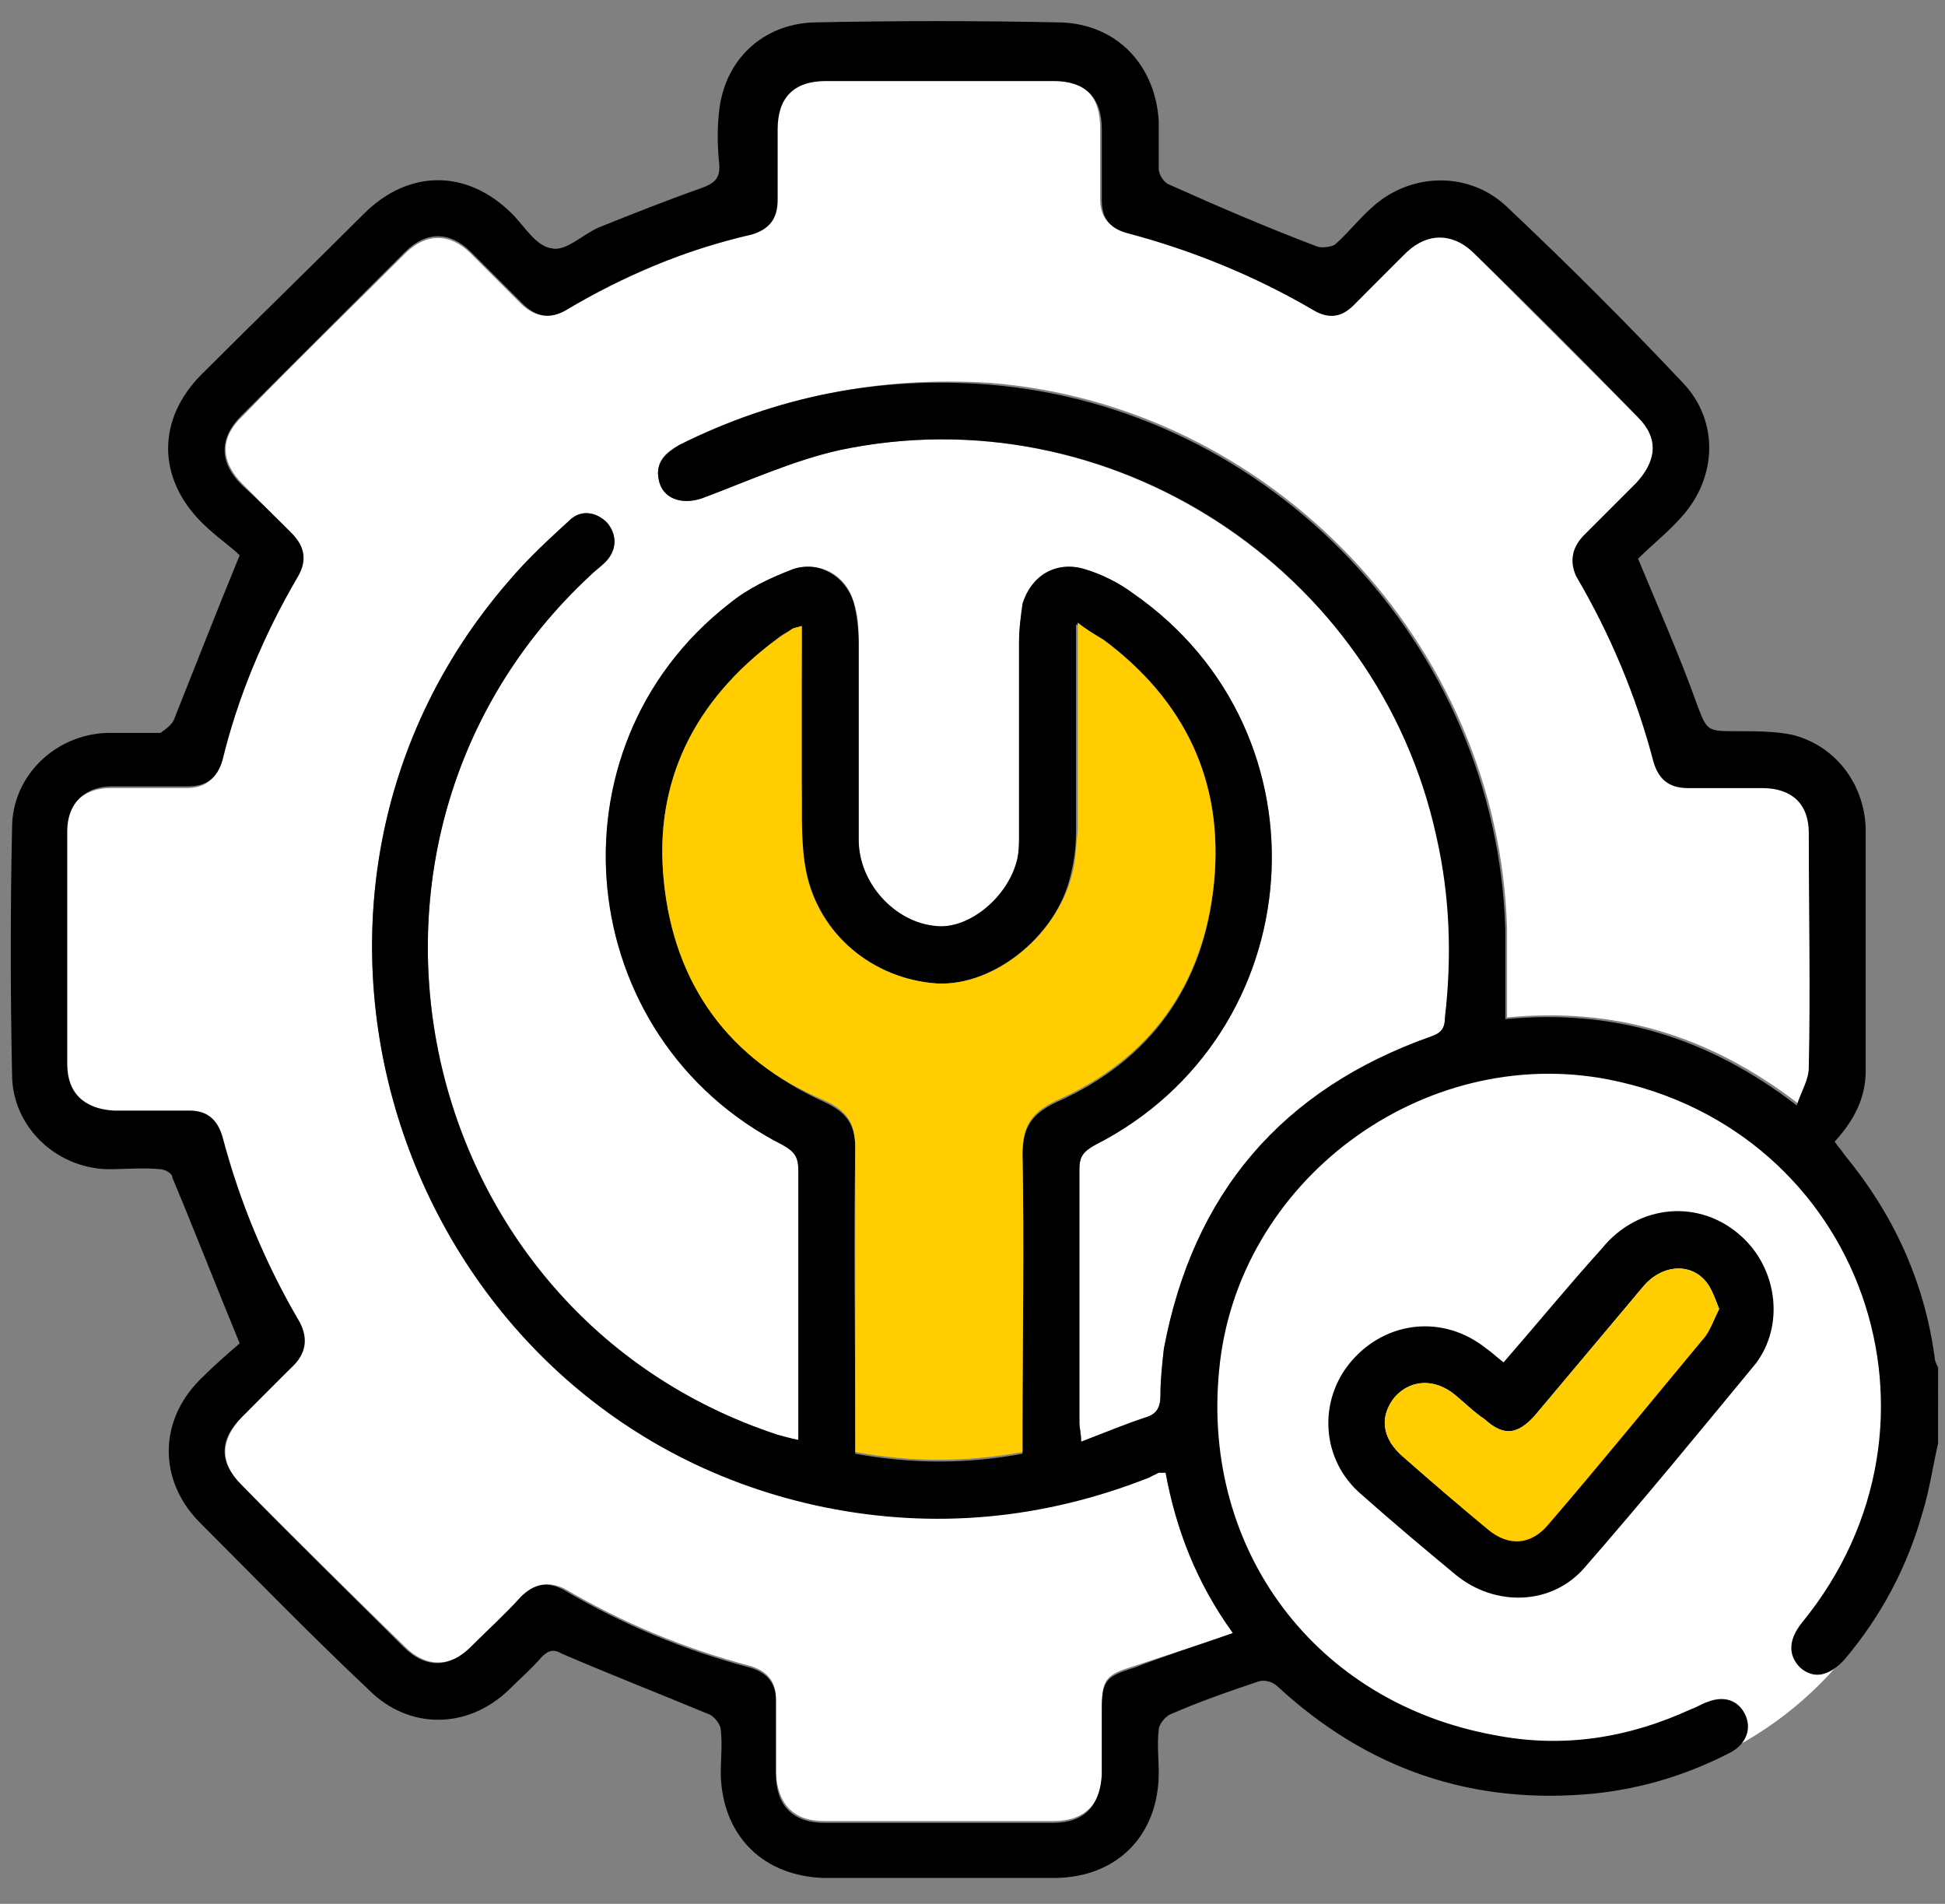
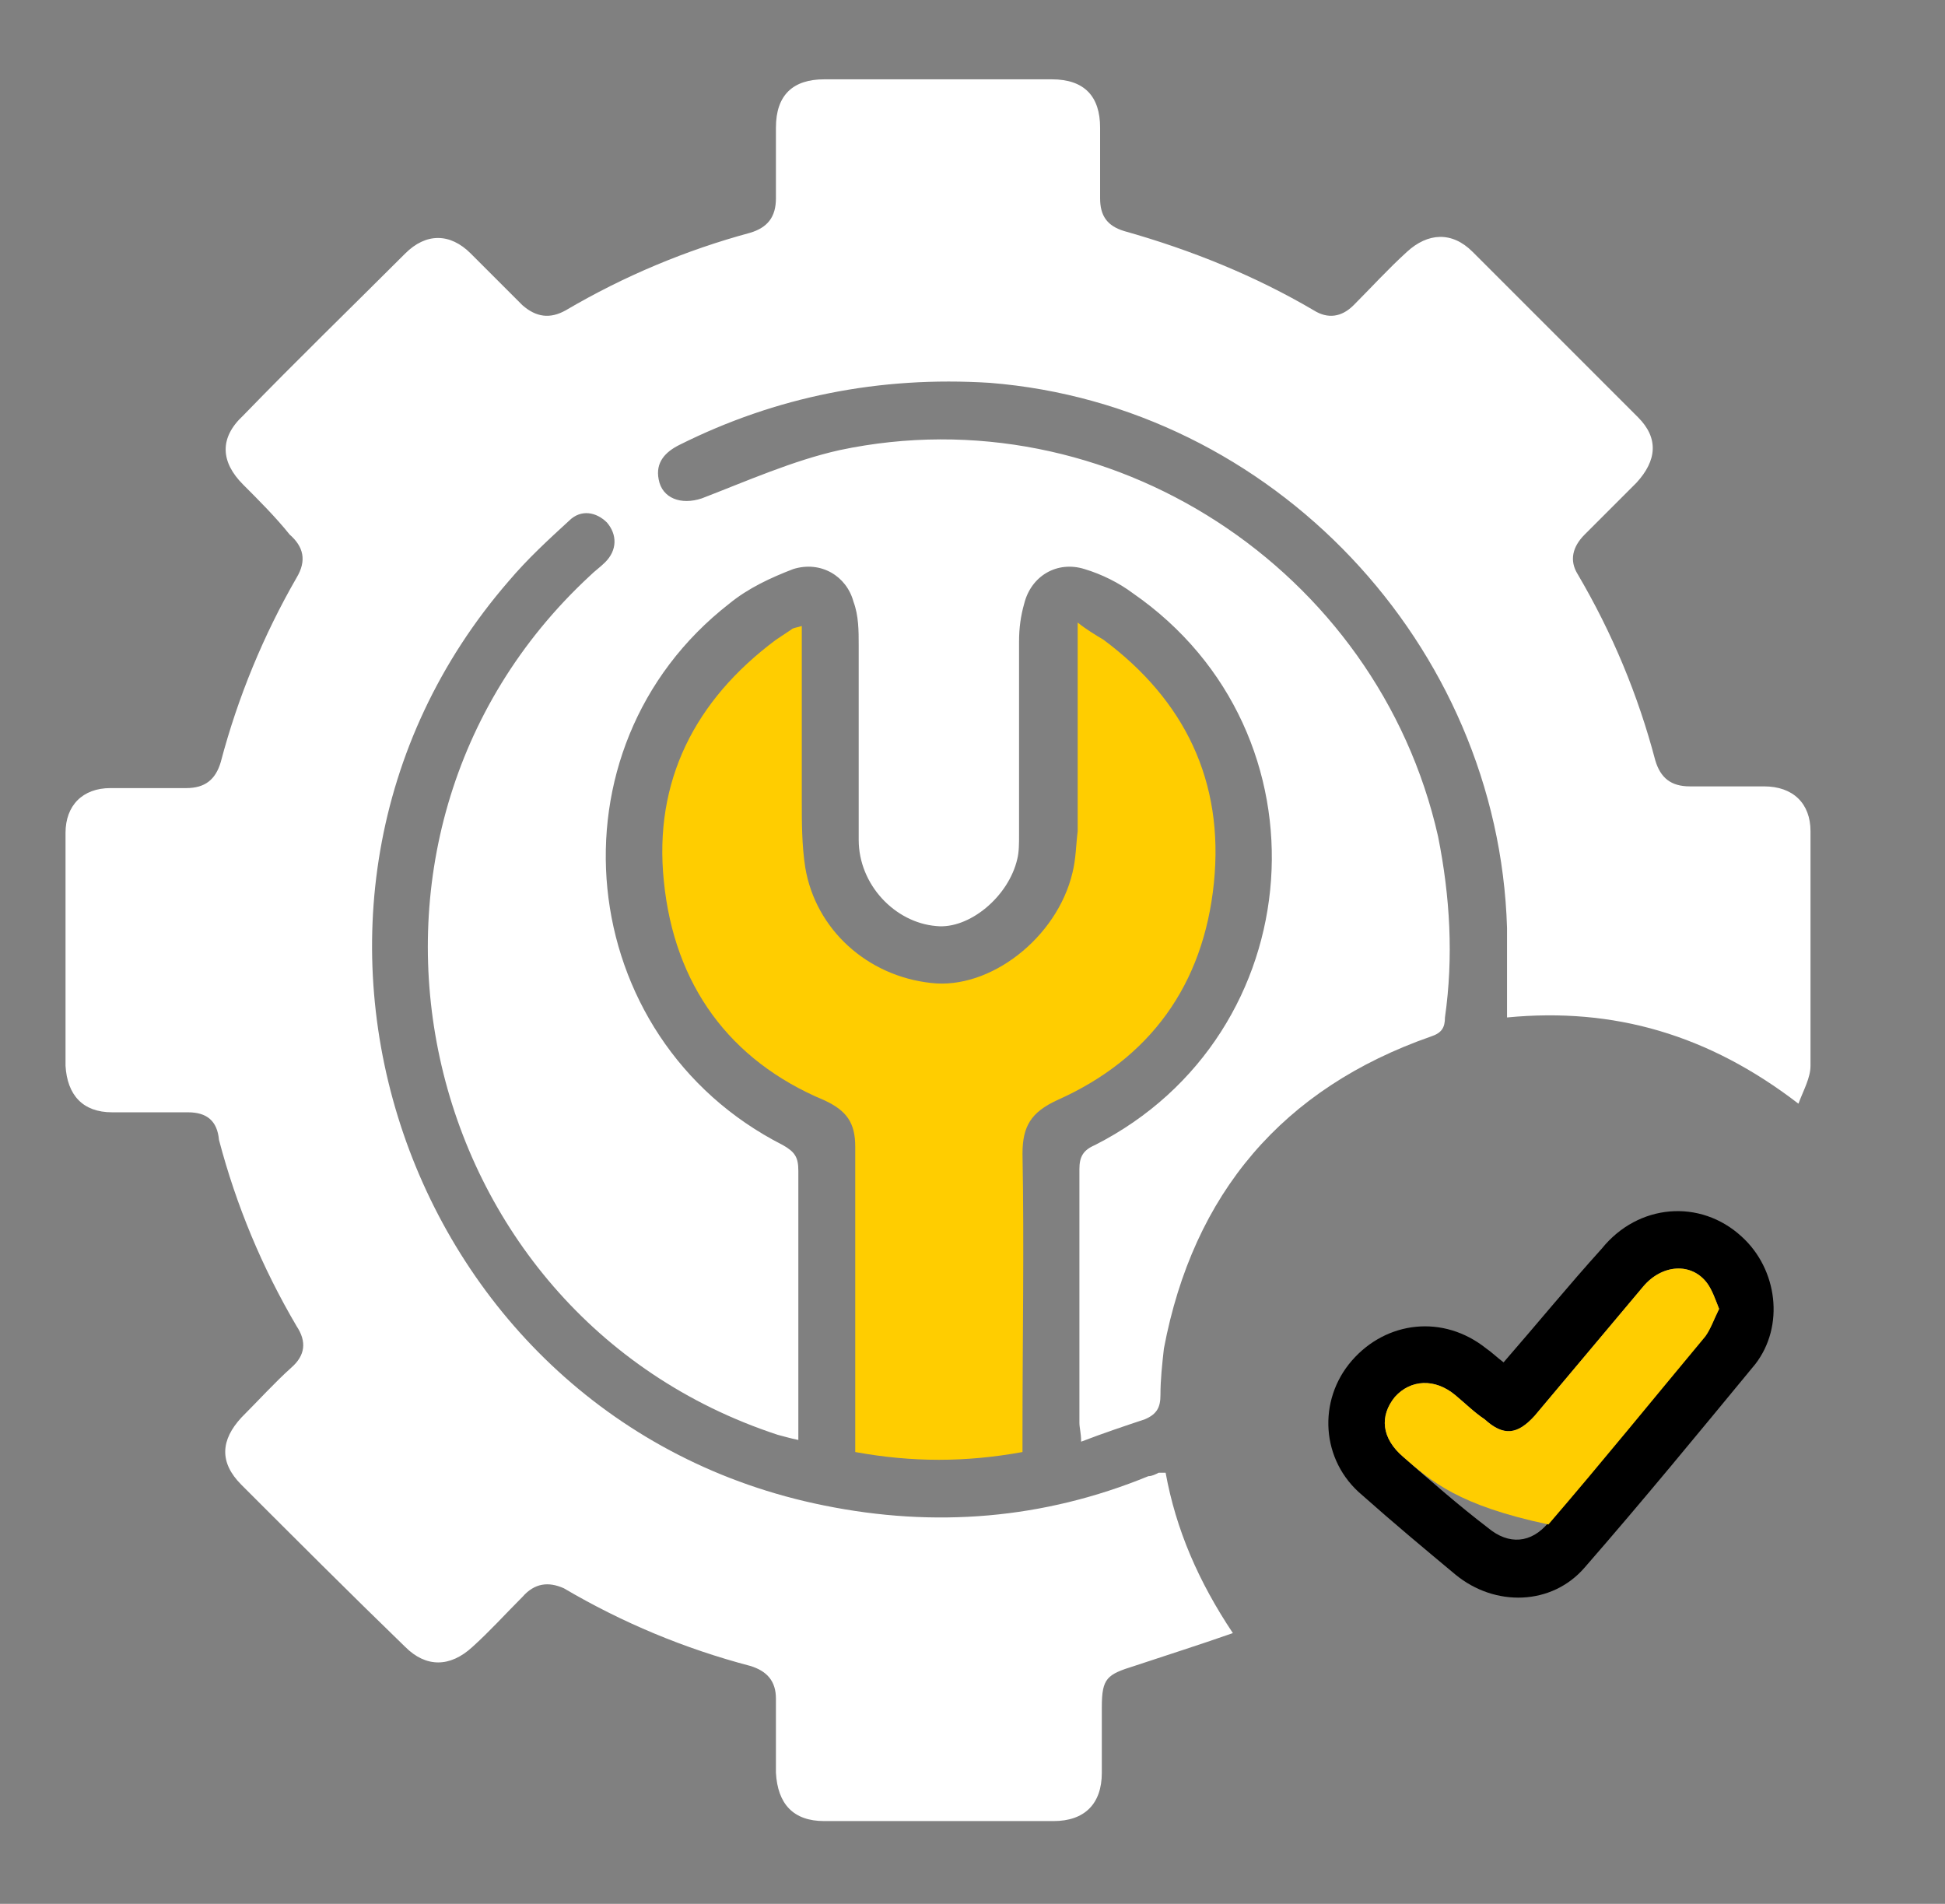
<svg xmlns="http://www.w3.org/2000/svg" version="1.1" id="Layer_1" x="0px" y="0px" viewBox="0 0 11.28 11.04" style="enable-background:new 0 0 11.28 11.04;" xml:space="preserve">
  <rect x="0" y="0" width="11.28" height="11.04" fill="#808080" stroke="none" />
  <style type="text/css">
	.st0{fill:#FFFFFF;}
	.st1{fill:#FFCD00;}
</style>
  <g>
    <g>
-       <circle class="st0" cx="9.07" cy="8.28" r="2.1" />
      <path class="st0" d="M6.76,8.54c0.06,0.33,0.19,0.63,0.39,0.93C6.95,9.54,6.76,9.6,6.58,9.66C6.42,9.71,6.39,9.73,6.39,9.9    c0,0.13,0,0.25,0,0.38c0,0.18-0.1,0.28-0.28,0.28c-0.44,0-0.89,0-1.33,0c-0.18,0-0.27-0.1-0.28-0.28c0-0.14,0-0.28,0-0.43    c0-0.1-0.05-0.16-0.15-0.19c-0.38-0.1-0.74-0.25-1.08-0.45C3.18,9.17,3.1,9.18,3.03,9.26c-0.1,0.1-0.19,0.2-0.29,0.29    c-0.13,0.12-0.27,0.12-0.39,0C2.03,9.24,1.71,8.92,1.4,8.61c-0.13-0.13-0.12-0.26,0-0.39c0.1-0.1,0.19-0.2,0.29-0.29    c0.08-0.07,0.09-0.15,0.03-0.24c-0.2-0.34-0.35-0.7-0.45-1.08C1.26,6.5,1.2,6.45,1.09,6.45c-0.15,0-0.29,0-0.44,0    c-0.17,0-0.26-0.1-0.27-0.27c0-0.45,0-0.9,0-1.35c0-0.16,0.1-0.26,0.26-0.26c0.15,0,0.29,0,0.44,0c0.11,0,0.17-0.05,0.2-0.15    c0.1-0.38,0.25-0.74,0.44-1.07c0.06-0.1,0.04-0.18-0.04-0.25C1.6,3,1.5,2.9,1.41,2.81c-0.13-0.13-0.14-0.27,0-0.4    c0.31-0.32,0.63-0.63,0.94-0.94c0.12-0.12,0.26-0.12,0.38,0c0.1,0.1,0.2,0.2,0.3,0.3C3.11,1.84,3.19,1.85,3.28,1.8    c0.34-0.2,0.7-0.35,1.07-0.45c0.1-0.03,0.15-0.09,0.15-0.2c0-0.14,0-0.28,0-0.41c0-0.19,0.1-0.28,0.28-0.28c0.44,0,0.88,0,1.32,0    c0.19,0,0.28,0.1,0.28,0.28c0,0.14,0,0.28,0,0.41c0,0.1,0.04,0.16,0.14,0.19C6.91,1.45,7.28,1.6,7.62,1.8    c0.08,0.05,0.16,0.04,0.23-0.03c0.1-0.1,0.2-0.21,0.31-0.31c0.12-0.11,0.26-0.12,0.38,0c0.32,0.32,0.64,0.64,0.96,0.96    C9.62,2.54,9.61,2.67,9.49,2.8c-0.1,0.1-0.2,0.2-0.3,0.3C9.12,3.17,9.1,3.25,9.15,3.33c0.2,0.34,0.35,0.7,0.45,1.08    c0.03,0.1,0.09,0.15,0.2,0.15c0.14,0,0.28,0,0.43,0c0.17,0,0.27,0.1,0.27,0.26c0,0.45,0,0.91,0,1.36c0,0.07-0.04,0.14-0.07,0.22    c-0.52-0.4-1.07-0.56-1.69-0.5c0-0.18,0-0.35,0-0.52c-0.05-1.64-1.36-3.03-3-3.16C5.1,2.18,4.5,2.3,3.94,2.58    c-0.08,0.04-0.14,0.1-0.12,0.2c0.02,0.11,0.13,0.15,0.25,0.11c0.26-0.1,0.53-0.22,0.8-0.28c1.56-0.33,3.12,0.69,3.47,2.24    C8.41,5.2,8.43,5.55,8.38,5.9C8.38,5.96,8.36,5.99,8.3,6.01c-0.86,0.3-1.38,0.91-1.55,1.81C6.74,7.91,6.73,8,6.73,8.09    c0,0.07-0.02,0.11-0.09,0.14C6.52,8.27,6.4,8.31,6.27,8.36c0-0.05-0.01-0.08-0.01-0.11c0-0.49,0-0.98,0-1.47    c0-0.07,0.02-0.11,0.09-0.14C7.61,6,7.74,4.25,6.57,3.44C6.49,3.38,6.39,3.33,6.29,3.3C6.13,3.25,5.98,3.34,5.94,3.5    C5.92,3.57,5.91,3.64,5.91,3.72c0,0.37,0,0.75,0,1.12c0,0.05,0,0.1-0.01,0.14C5.85,5.2,5.62,5.39,5.43,5.37    c-0.24-0.02-0.45-0.24-0.45-0.5c0-0.38,0-0.76,0-1.13c0-0.08,0-0.17-0.03-0.25C4.91,3.34,4.76,3.25,4.6,3.3    C4.47,3.35,4.34,3.41,4.23,3.5C3.15,4.34,3.32,6.02,4.54,6.64c0.07,0.04,0.09,0.07,0.09,0.15c0,0.48,0,0.97,0,1.45    c0,0.03,0,0.06,0,0.11C4.58,8.34,4.55,8.33,4.51,8.32c-2.13-0.7-2.73-3.46-1.09-4.98c0.03-0.03,0.06-0.05,0.09-0.08    C3.58,3.19,3.58,3.1,3.52,3.03C3.46,2.97,3.37,2.95,3.3,3.02C3.18,3.13,3.06,3.24,2.95,3.37C1.32,5.25,2.34,8.24,4.78,8.73    c0.64,0.13,1.27,0.08,1.88-0.17C6.68,8.56,6.7,8.55,6.72,8.54C6.73,8.54,6.74,8.54,6.76,8.54z" />
    </g>
-     <path d="M11.24,8.37c-0.03,0.13-0.05,0.27-0.09,0.4c-0.09,0.32-0.24,0.6-0.45,0.85c-0.09,0.1-0.18,0.12-0.26,0.05   c-0.07-0.07-0.07-0.16,0.01-0.26c0.95-1.16,0.35-2.86-1.12-3.15C8.25,6.05,7.17,6.85,7.07,7.95c-0.1,1.04,0.56,1.92,1.59,2.11   c0.4,0.08,0.78,0.02,1.15-0.15c0.03-0.01,0.06-0.03,0.09-0.04c0.1-0.04,0.18-0.01,0.22,0.07c0.04,0.08,0.01,0.17-0.08,0.22   c-0.25,0.13-0.51,0.21-0.79,0.24c-0.71,0.07-1.32-0.14-1.84-0.62C7.38,9.75,7.33,9.74,7.3,9.75C7.12,9.81,6.95,9.87,6.79,9.94   C6.76,9.95,6.72,10,6.72,10.03c-0.01,0.08,0,0.17,0,0.25c0,0.36-0.24,0.61-0.61,0.61c-0.24,0-0.48,0-0.72,0c-0.2,0-0.41,0-0.61,0   c-0.35-0.01-0.59-0.24-0.6-0.6c0-0.09,0.01-0.18,0-0.26c0-0.03-0.04-0.08-0.07-0.09C3.82,9.82,3.54,9.71,3.26,9.59   C3.21,9.56,3.18,9.57,3.14,9.61C3.08,9.68,3.01,9.74,2.95,9.8c-0.24,0.23-0.58,0.23-0.81,0C1.8,9.48,1.48,9.15,1.15,8.82   C0.92,8.58,0.92,8.24,1.16,8c0.08-0.08,0.16-0.15,0.23-0.21C1.25,7.45,1.13,7.14,1,6.83C1,6.8,0.95,6.78,0.93,6.78   c-0.1-0.01-0.2,0-0.31,0c-0.3-0.01-0.55-0.25-0.55-0.55c-0.01-0.48-0.01-0.95,0-1.43c0-0.3,0.25-0.54,0.55-0.55c0.1,0,0.2,0,0.31,0   C0.96,4.23,1,4.2,1.01,4.17c0.12-0.3,0.24-0.61,0.38-0.95C1.34,3.17,1.25,3.11,1.17,3.03c-0.26-0.26-0.26-0.6,0-0.86   C1.48,1.86,1.8,1.55,2.11,1.24c0.26-0.26,0.6-0.26,0.86,0c0.07,0.07,0.14,0.19,0.23,0.2c0.08,0.02,0.18-0.08,0.27-0.12   c0.2-0.08,0.4-0.16,0.6-0.23c0.08-0.03,0.11-0.06,0.1-0.15c-0.01-0.1-0.01-0.2,0-0.29c0.03-0.3,0.25-0.51,0.55-0.52   c0.48-0.01,0.95-0.01,1.43,0C6.48,0.14,6.7,0.38,6.72,0.7c0,0.09,0,0.19,0,0.28c0,0.03,0.03,0.08,0.06,0.09   C7.07,1.2,7.35,1.32,7.64,1.43c0.03,0.01,0.08,0,0.1-0.01C7.82,1.35,7.88,1.27,7.96,1.2C8.18,1,8.52,0.99,8.74,1.2   c0.35,0.33,0.69,0.67,1.02,1.02C9.97,2.44,9.96,2.77,9.75,3C9.67,3.09,9.58,3.16,9.5,3.24C9.62,3.53,9.74,3.8,9.84,4.08   C9.9,4.24,9.9,4.24,10.07,4.24c0.11,0,0.22,0,0.32,0.02c0.25,0.06,0.42,0.28,0.43,0.54c0,0.47,0,0.94,0,1.41   c0,0.16-0.07,0.29-0.18,0.41c0.02,0.03,0.04,0.05,0.06,0.08c0.28,0.34,0.46,0.73,0.52,1.17c0,0.02,0.01,0.04,0.02,0.06   C11.24,8.08,11.24,8.22,11.24,8.37z M6.76,8.54c-0.02,0-0.03,0-0.04,0C6.7,8.55,6.68,8.56,6.66,8.57c-0.61,0.24-1.24,0.3-1.88,0.17   C2.34,8.24,1.32,5.25,2.95,3.37C3.06,3.24,3.18,3.13,3.3,3.02c0.07-0.07,0.16-0.05,0.22,0.01C3.58,3.1,3.58,3.19,3.51,3.26   C3.48,3.29,3.45,3.31,3.42,3.34C1.78,4.87,2.38,7.62,4.51,8.32c0.04,0.01,0.07,0.02,0.12,0.03c0-0.05,0-0.08,0-0.11   c0-0.48,0-0.97,0-1.45c0-0.08-0.02-0.11-0.09-0.15C3.32,6.02,3.15,4.34,4.23,3.5C4.34,3.41,4.47,3.35,4.6,3.3   c0.15-0.05,0.3,0.04,0.35,0.19c0.02,0.08,0.03,0.16,0.03,0.25c0,0.38,0,0.76,0,1.13c0,0.25,0.21,0.48,0.45,0.5   C5.62,5.39,5.85,5.2,5.9,4.98c0.01-0.05,0.01-0.09,0.01-0.14c0-0.37,0-0.75,0-1.12c0-0.07,0.01-0.15,0.02-0.22   c0.05-0.16,0.19-0.25,0.36-0.2c0.1,0.03,0.2,0.08,0.28,0.14C7.74,4.25,7.61,6,6.35,6.64C6.28,6.68,6.26,6.71,6.26,6.78   c0,0.49,0,0.98,0,1.47c0,0.03,0.01,0.06,0.01,0.11c0.13-0.05,0.25-0.1,0.37-0.14C6.71,8.2,6.73,8.16,6.73,8.09   c0-0.09,0.01-0.18,0.02-0.27c0.17-0.9,0.68-1.5,1.55-1.81C8.36,5.99,8.38,5.96,8.38,5.9c0.04-0.35,0.03-0.7-0.05-1.05   C7.99,3.29,6.43,2.28,4.87,2.61c-0.27,0.06-0.53,0.18-0.8,0.28c-0.12,0.04-0.23,0-0.25-0.11c-0.02-0.1,0.04-0.15,0.12-0.2   C4.5,2.3,5.1,2.18,5.73,2.23c1.64,0.13,2.95,1.51,3,3.16c0,0.17,0,0.35,0,0.52c0.62-0.06,1.17,0.1,1.69,0.5   c0.03-0.09,0.07-0.15,0.07-0.22c0.01-0.45,0-0.91,0-1.36c0-0.17-0.1-0.26-0.27-0.26c-0.14,0-0.28,0-0.43,0   c-0.11,0-0.17-0.05-0.2-0.15c-0.1-0.38-0.25-0.74-0.45-1.08C9.1,3.25,9.12,3.17,9.19,3.1c0.1-0.1,0.2-0.2,0.3-0.3   c0.12-0.13,0.13-0.26,0.01-0.38C9.18,2.09,8.86,1.77,8.54,1.46c-0.12-0.11-0.26-0.11-0.38,0c-0.1,0.1-0.21,0.21-0.31,0.31   C7.78,1.84,7.71,1.85,7.62,1.8C7.28,1.6,6.91,1.45,6.53,1.35c-0.1-0.03-0.14-0.09-0.14-0.19c0-0.14,0-0.28,0-0.41   c0-0.19-0.1-0.28-0.28-0.28c-0.44,0-0.88,0-1.32,0c-0.19,0-0.28,0.1-0.28,0.28c0,0.14,0,0.28,0,0.41c0,0.11-0.05,0.17-0.15,0.2   C3.97,1.45,3.61,1.6,3.28,1.8C3.19,1.85,3.11,1.84,3.03,1.76c-0.1-0.1-0.2-0.2-0.3-0.3c-0.12-0.12-0.26-0.12-0.38,0   C2.03,1.78,1.72,2.09,1.4,2.41c-0.13,0.13-0.13,0.27,0,0.4C1.5,2.9,1.6,3,1.69,3.09c0.08,0.08,0.09,0.16,0.04,0.25   c-0.2,0.34-0.35,0.7-0.44,1.07c-0.03,0.1-0.09,0.15-0.2,0.15c-0.15,0-0.29,0-0.44,0c-0.16,0-0.26,0.1-0.26,0.26   c0,0.45,0,0.9,0,1.35c0,0.17,0.1,0.26,0.27,0.27c0.15,0,0.29,0,0.44,0c0.1,0,0.16,0.05,0.19,0.15c0.1,0.38,0.25,0.74,0.45,1.08   C1.79,7.77,1.77,7.85,1.7,7.92C1.6,8.02,1.5,8.12,1.4,8.22c-0.13,0.13-0.13,0.26,0,0.39c0.31,0.32,0.63,0.63,0.94,0.94   c0.13,0.13,0.27,0.12,0.39,0c0.1-0.1,0.2-0.19,0.29-0.29C3.1,9.18,3.18,9.17,3.27,9.22c0.34,0.2,0.7,0.35,1.08,0.45   C4.45,9.7,4.5,9.76,4.5,9.86c0,0.14,0,0.28,0,0.43c0,0.18,0.1,0.28,0.28,0.28c0.44,0,0.89,0,1.33,0c0.18,0,0.27-0.1,0.28-0.28   c0-0.13,0-0.25,0-0.38c0-0.17,0.03-0.19,0.19-0.24C6.76,9.6,6.95,9.54,7.15,9.47C6.94,9.18,6.82,8.87,6.76,8.54z M4.65,3.63   C4.62,3.64,4.6,3.64,4.59,3.65C4.56,3.67,4.53,3.68,4.5,3.71C4.03,4.06,3.79,4.53,3.85,5.11c0.06,0.6,0.38,1.03,0.93,1.28   c0.13,0.06,0.18,0.13,0.18,0.27c-0.01,0.55,0,1.1,0,1.65c0,0.04,0,0.08,0,0.12c0.33,0.06,0.65,0.06,0.97,0c0-0.04,0-0.08,0-0.12   c0-0.54,0.01-1.08,0-1.61c0-0.16,0.05-0.24,0.2-0.31c0.54-0.24,0.85-0.67,0.91-1.26C7.1,4.54,6.87,4.06,6.4,3.71   C6.35,3.68,6.3,3.65,6.24,3.62c0,0.05,0,0.08,0,0.11c0,0.37,0,0.73,0,1.1c0,0.08-0.01,0.16-0.03,0.24C6.13,5.44,5.73,5.74,5.4,5.7   C5.03,5.66,4.73,5.39,4.67,5.02C4.64,4.89,4.65,4.76,4.65,4.63C4.64,4.3,4.65,3.97,4.65,3.63z" />
    <path d="M8.72,7.9C8.92,7.67,9.1,7.45,9.29,7.24C9.5,6.98,9.86,6.95,10.1,7.17c0.21,0.19,0.25,0.52,0.08,0.74   C9.85,8.31,9.53,8.7,9.19,9.09C9,9.31,8.67,9.32,8.44,9.13C8.26,8.98,8.08,8.83,7.9,8.67C7.66,8.47,7.64,8.12,7.84,7.89   c0.2-0.23,0.53-0.27,0.78-0.07C8.65,7.84,8.68,7.87,8.72,7.9z M9.97,7.59C9.95,7.54,9.93,7.48,9.9,7.44   C9.81,7.32,9.64,7.33,9.53,7.46C9.32,7.71,9.11,7.96,8.9,8.21C8.8,8.32,8.72,8.33,8.61,8.23C8.55,8.19,8.5,8.14,8.44,8.09   C8.32,7.99,8.18,8,8.09,8.1C8,8.21,8.01,8.34,8.14,8.45C8.3,8.59,8.46,8.73,8.63,8.86c0.12,0.1,0.25,0.09,0.35-0.03   c0.31-0.36,0.61-0.72,0.91-1.09C9.92,7.71,9.94,7.65,9.97,7.59z" />
    <path class="st1" d="M4.65,3.63c0,0.34,0,0.67,0,1.01c0,0.13,0,0.26,0.02,0.39C4.73,5.39,5.03,5.66,5.4,5.7   c0.34,0.04,0.73-0.26,0.82-0.64c0.02-0.08,0.02-0.16,0.03-0.24c0-0.37,0-0.73,0-1.1c0-0.03,0-0.06,0-0.11   C6.3,3.65,6.35,3.68,6.4,3.71c0.47,0.35,0.7,0.82,0.64,1.41C6.98,5.71,6.67,6.14,6.13,6.38c-0.15,0.07-0.2,0.15-0.2,0.31   c0.01,0.54,0,1.08,0,1.61c0,0.04,0,0.08,0,0.12c-0.33,0.06-0.64,0.06-0.97,0c0-0.04,0-0.08,0-0.12c0-0.55,0-1.1,0-1.65   c0-0.14-0.05-0.21-0.18-0.27C4.23,6.15,3.91,5.71,3.85,5.11C3.79,4.53,4.03,4.06,4.5,3.71c0.03-0.02,0.06-0.04,0.09-0.06   C4.6,3.64,4.62,3.64,4.65,3.63z" />
-     <path class="st1" d="M9.97,7.59C9.94,7.65,9.92,7.71,9.89,7.75c-0.3,0.36-0.6,0.73-0.91,1.09c-0.1,0.12-0.23,0.13-0.35,0.03   C8.46,8.73,8.3,8.59,8.14,8.45C8.01,8.34,8,8.21,8.09,8.1C8.18,8,8.32,7.99,8.44,8.09C8.5,8.14,8.55,8.19,8.61,8.23   C8.72,8.33,8.8,8.32,8.9,8.21c0.21-0.25,0.42-0.5,0.63-0.75C9.64,7.33,9.81,7.32,9.9,7.44C9.93,7.48,9.95,7.54,9.97,7.59z" />
+     <path class="st1" d="M9.97,7.59C9.94,7.65,9.92,7.71,9.89,7.75c-0.3,0.36-0.6,0.73-0.91,1.09C8.46,8.73,8.3,8.59,8.14,8.45C8.01,8.34,8,8.21,8.09,8.1C8.18,8,8.32,7.99,8.44,8.09C8.5,8.14,8.55,8.19,8.61,8.23   C8.72,8.33,8.8,8.32,8.9,8.21c0.21-0.25,0.42-0.5,0.63-0.75C9.64,7.33,9.81,7.32,9.9,7.44C9.93,7.48,9.95,7.54,9.97,7.59z" />
  </g>
</svg>